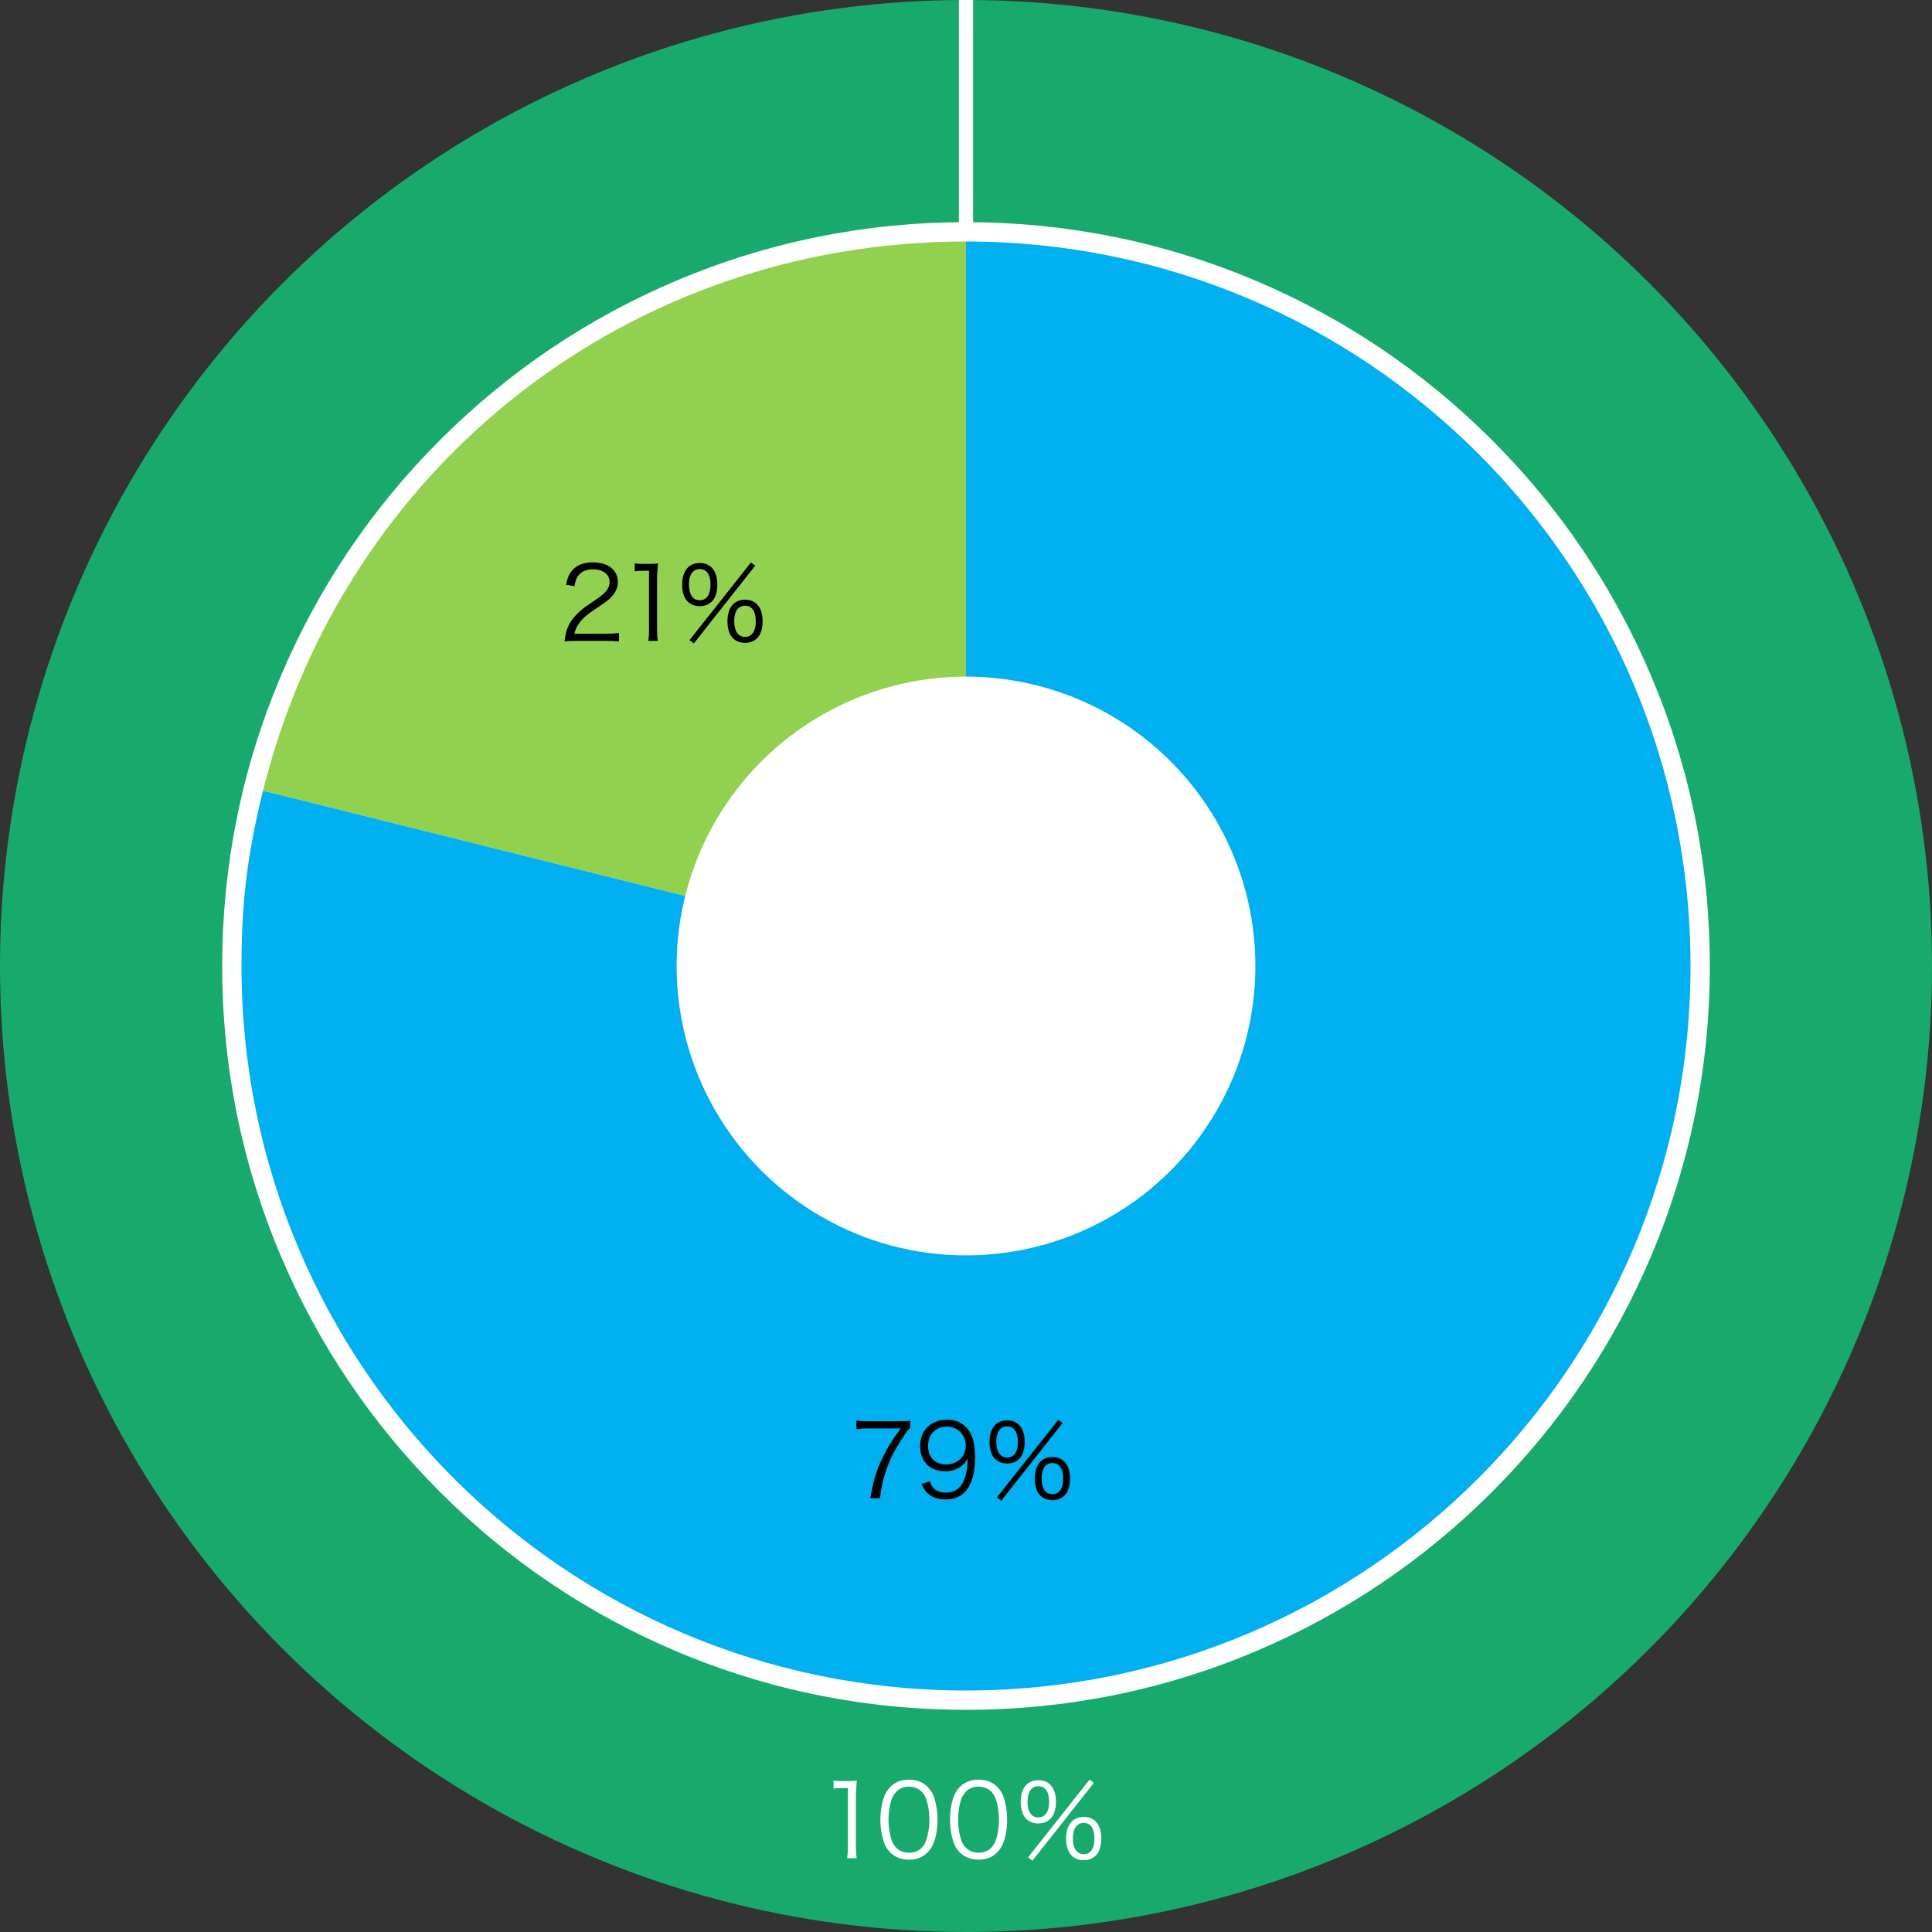
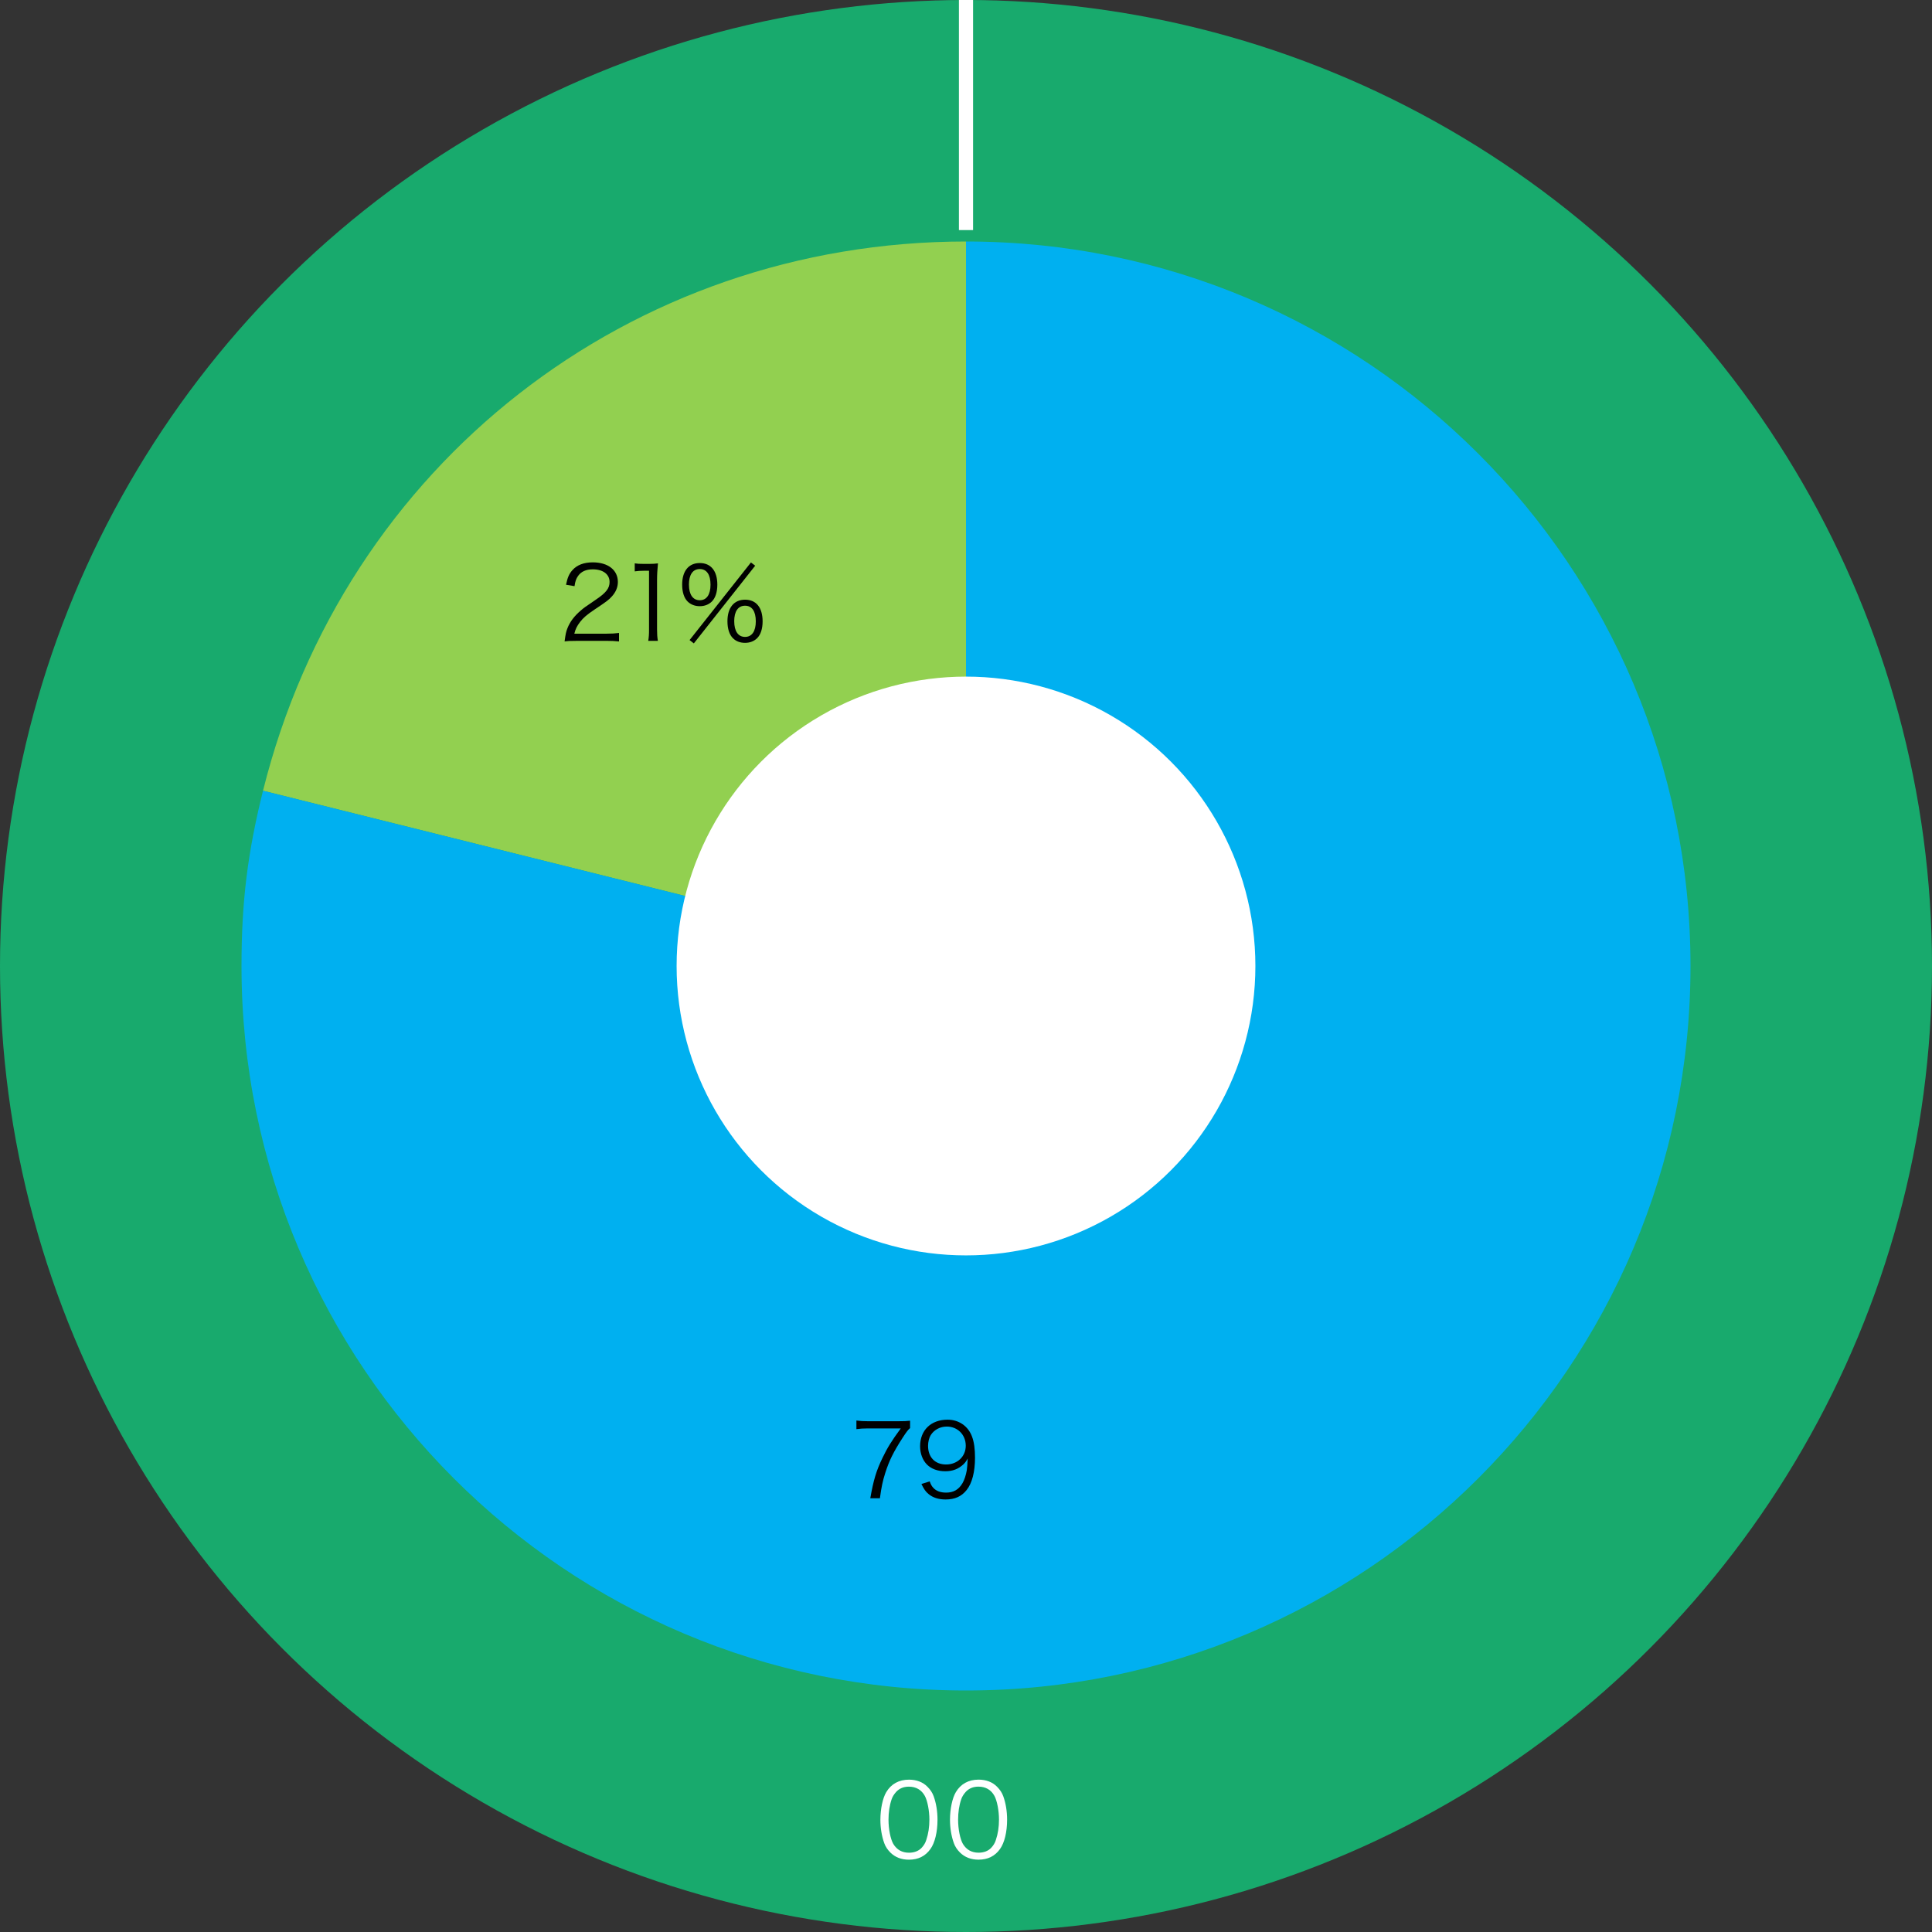
<svg xmlns="http://www.w3.org/2000/svg" id="_レイヤー_2" data-name="レイヤー 2" viewBox="0 0 800 800">
  <rect x="0" y="0" width="800" height="800" fill="#333333" stroke="none" />
  <defs>
    <style>
      .cls-1 {
        fill: #fff;
      }

      .cls-2 {
        fill: #18aa6d;
      }

      .cls-3 {
        fill: #92d050;
      }

      .cls-4 {
        fill: none;
        stroke: #fff;
        stroke-miterlimit: 10;
        stroke-width: 5.86px;
      }

      .cls-5 {
        fill: #00b0f0;
      }
    </style>
  </defs>
  <g id="_数値" data-name="数値">
    <g>
      <circle class="cls-2" cx="400" cy="400" r="400" />
      <g>
-         <path class="cls-1" d="M400,704c-81.2,0-157.54-31.62-214.96-89.04s-89.04-133.76-89.04-214.96,31.62-157.54,89.04-214.96,133.76-89.04,214.96-89.04,157.54,31.62,214.96,89.04,89.04,133.76,89.04,214.96-31.62,157.54-89.04,214.96-133.76,89.04-214.96,89.04Z" />
-         <path class="cls-1" d="M400,100c165.69,0,300,134.31,300,300s-134.31,300-300,300S100,565.69,100,400,234.31,100,400,100M400,92c-41.58,0-81.91,8.14-119.89,24.21-36.68,15.51-69.62,37.72-97.9,66-28.28,28.28-50.49,61.22-66,97.9-16.06,37.98-24.21,78.31-24.21,119.89s8.14,81.91,24.21,119.89c15.51,36.68,37.72,69.62,66,97.9,28.28,28.28,61.22,50.49,97.9,66,37.98,16.06,78.31,24.21,119.89,24.21s81.91-8.14,119.89-24.21c36.68-15.51,69.62-37.72,97.9-66,28.28-28.28,50.49-61.22,66-97.9,16.06-37.98,24.21-78.31,24.21-119.89s-8.14-81.91-24.21-119.89c-15.51-36.68-37.72-69.62-66-97.9-28.28-28.28-61.22-50.49-97.9-66-37.98-16.06-78.31-24.21-119.89-24.21h0Z" />
-       </g>
+         </g>
      <g>
-         <path class="cls-1" d="M345.16,737.3c1.09.17,1.89.21,3.49.21h2.65c1.43,0,2.1-.04,3.49-.21-.25,2.56-.38,4.7-.38,6.97v20.42c0,1.97.09,3.19.34,4.75h-3.99c.25-1.47.33-2.81.33-4.75v-24.32s-2.27,0-2.27,0c-1.34,0-2.44.08-3.65.25v-3.32Z" />
        <path class="cls-1" d="M368.67,767.08c-1.13-1.13-2.02-2.44-2.52-3.86-1.05-2.94-1.6-6.26-1.6-9.7,0-4.45.96-8.99,2.43-11.43,2.02-3.4,5.25-5.17,9.41-5.17,3.11,0,5.8,1.01,7.69,2.98,1.18,1.18,2.02,2.48,2.52,3.86,1.05,2.9,1.6,6.26,1.6,9.75,0,5.08-1.09,9.58-2.94,12.14-2.1,2.94-5.04,4.41-8.9,4.41-3.11,0-5.71-1.01-7.69-2.98ZM371.1,741.96c-.88.97-1.55,2.02-1.89,3.07-.88,2.56-1.3,5.42-1.3,8.49,0,3.91.84,8.02,1.98,10,1.47,2.44,3.66,3.65,6.51,3.65,2.1,0,3.91-.67,5.17-1.97.92-.97,1.6-2.06,1.97-3.28.88-2.6,1.3-5.38,1.3-8.49,0-3.65-.8-7.81-1.89-9.79-1.39-2.52-3.66-3.82-6.6-3.82-2.18,0-3.91.71-5.25,2.14Z" />
        <path class="cls-1" d="M397.49,767.07c-1.13-1.13-2.02-2.44-2.52-3.86-1.05-2.94-1.6-6.26-1.6-9.7,0-4.45.96-8.99,2.43-11.43,2.02-3.4,5.25-5.17,9.41-5.17,3.11,0,5.8,1.01,7.69,2.98,1.18,1.18,2.02,2.48,2.52,3.86,1.05,2.9,1.6,6.26,1.6,9.75,0,5.08-1.09,9.58-2.94,12.14-2.1,2.94-5.04,4.41-8.9,4.41-3.11,0-5.71-1.01-7.69-2.98ZM399.92,741.95c-.88.97-1.55,2.02-1.89,3.07-.88,2.56-1.3,5.42-1.3,8.49,0,3.91.84,8.02,1.98,10,1.47,2.44,3.66,3.65,6.51,3.65,2.1,0,3.91-.67,5.17-1.97.92-.97,1.6-2.06,1.97-3.28.88-2.6,1.3-5.38,1.3-8.49,0-3.65-.8-7.81-1.89-9.79-1.39-2.52-3.66-3.82-6.6-3.82-2.18,0-3.91.71-5.25,2.14Z" />
-         <path class="cls-1" d="M424.97,753.16c-1.51-1.47-2.31-3.95-2.31-7.06,0-5.63,2.69-8.95,7.31-8.95,4.58,0,7.27,3.27,7.27,8.95,0,3.11-.8,5.59-2.31,7.06-1.26,1.22-2.98,1.89-4.96,1.89-2.02,0-3.74-.67-5-1.89ZM425.47,746.1c0,4.12,1.64,6.47,4.5,6.47,2.81,0,4.45-2.35,4.45-6.47,0-4.16-1.6-6.47-4.45-6.47-2.9,0-4.49,2.35-4.49,6.47ZM451.18,736.9l1.76,1.34-25.45,32.23-1.77-1.39,25.45-32.18ZM443.75,768.36c-1.51-1.47-2.31-3.95-2.31-7.06,0-5.63,2.69-8.95,7.31-8.95,4.62,0,7.27,3.27,7.27,8.99,0,3.07-.8,5.54-2.31,7.02-1.26,1.22-2.98,1.89-4.96,1.89-2.02,0-3.74-.63-5-1.89ZM444.25,761.3c0,4.12,1.64,6.47,4.5,6.47,2.81,0,4.45-2.35,4.45-6.47,0-4.16-1.6-6.47-4.45-6.47-2.9,0-4.49,2.35-4.49,6.47Z" />
      </g>
      <line class="cls-4" x1="400" x2="400" y2="95.27" />
      <g>
        <g>
          <path class="cls-3" d="M400,400l-291.09-72.58c33.67-135.04,151.91-227.42,291.09-227.42v300Z" />
          <path class="cls-5" d="M400,400V100c165.69,0,300,134.31,300,300s-134.31,300-300,300S100,565.69,100,400c0-26.51,2.5-46.85,8.91-72.58l291.09,72.58Z" />
        </g>
        <circle class="cls-1" cx="400" cy="400" r="119.83" />
        <g>
          <path d="M376.84,591.35c-.75.59-1.47,1.51-3.1,4.03-3.77,5.83-5.53,9.4-7.17,14.52-1.09,3.48-1.55,5.62-2.22,10.49h-3.98c1.34-7.59,2.47-11.37,5.07-16.74,2.01-4.2,3.81-7.09,7.55-12.17h-13.63c-1.97,0-3.15.09-4.74.3v-3.57c1.64.21,2.77.29,4.78.29h12.58c2.48,0,3.4-.05,4.87-.21v3.06Z" />
          <path d="M384.97,613.41c.5,1.38.84,1.97,1.51,2.68,1.17,1.3,2.98,1.97,5.29,1.97,3.02,0,5.2-1.22,6.75-3.86.8-1.34,1.47-3.4,1.8-5.37.17-1.05.29-2.77.38-4.91-.59,1.13-.92,1.55-1.68,2.35-2.14,2.01-4.49,2.94-7.63,2.94-3.1,0-5.75-.96-7.55-2.77-1.8-1.8-2.85-4.57-2.85-7.55,0-6.67,4.49-11.03,11.37-11.03,4.7,0,8.56,2.68,10.15,7.04.84,2.26,1.22,5.12,1.22,8.72,0,5.83-1.21,10.57-3.48,13.38-2.1,2.64-4.86,3.9-8.72,3.9-2.89,0-5.24-.75-7.05-2.26-1.17-.96-1.85-1.93-2.94-4.15l3.44-1.09ZM399.9,598.64c0-4.53-3.36-7.93-7.85-7.93-2.77,0-5.28,1.34-6.67,3.57-.67,1.09-1.09,2.77-1.09,4.41,0,4.74,2.9,7.72,7.47,7.72,4.66,0,8.14-3.32,8.14-7.76Z" />
-           <path d="M412.06,604.13c-1.51-1.47-2.31-3.94-2.31-7.05,0-5.62,2.68-8.94,7.3-8.94,4.57,0,7.26,3.27,7.26,8.93,0,3.1-.8,5.58-2.31,7.05-1.26,1.22-2.98,1.89-4.95,1.89-2.01,0-3.73-.67-4.99-1.89ZM412.56,597.09c0,4.11,1.64,6.46,4.49,6.46,2.81,0,4.45-2.35,4.44-6.46,0-4.15-1.6-6.46-4.45-6.46-2.89,0-4.49,2.35-4.49,6.46ZM438.23,587.9l1.76,1.34-25.41,32.18-1.76-1.38,25.41-32.14ZM430.81,619.31c-1.51-1.47-2.31-3.94-2.31-7.05,0-5.62,2.68-8.93,7.3-8.94,4.61,0,7.26,3.27,7.26,8.97,0,3.06-.8,5.54-2.31,7-1.26,1.22-2.98,1.89-4.95,1.89-2.01,0-3.73-.63-4.99-1.89ZM431.31,612.27c0,4.11,1.64,6.46,4.49,6.46,2.81,0,4.45-2.35,4.44-6.46,0-4.15-1.6-6.46-4.45-6.46-2.89,0-4.49,2.35-4.49,6.46Z" />
        </g>
        <g>
          <path d="M238.39,265.38c-2.64,0-3.27.04-4.61.21.46-3.31.59-3.94,1.22-5.54,1.05-2.64,2.81-4.95,5.45-7.22,1.47-1.26,1.55-1.3,6.42-4.62,4.15-2.81,5.54-4.66,5.54-7.22,0-3.19-2.69-5.24-6.96-5.24-2.77,0-4.82.92-6.08,2.73-.8,1.13-1.17,2.14-1.47,4.24l-3.52-.59c.63-3.02,1.26-4.49,2.64-6.04,1.89-2.14,4.74-3.23,8.43-3.23,6.33,0,10.4,3.18,10.4,8.13,0,2.14-.84,4.15-2.47,5.96-1.26,1.43-2.35,2.22-7.13,5.41-3.31,2.22-4.66,3.4-6.04,5.16-1.3,1.72-1.89,2.85-2.39,4.87h13.38c2.1,0,3.52-.09,5.12-.3v3.52c-1.68-.17-3.06-.25-5.16-.25h-12.75Z" />
          <path d="M262.85,233.28c1.09.17,1.89.21,3.48.21h2.64c1.43,0,2.1-.04,3.48-.21-.25,2.56-.38,4.7-.38,6.96v20.39c0,1.97.09,3.19.34,4.74h-3.99c.25-1.47.34-2.81.33-4.74v-24.29s-2.27,0-2.27,0c-1.34,0-2.43.08-3.65.25v-3.31Z" />
          <path d="M284.78,249.13c-1.51-1.47-2.31-3.94-2.31-7.05,0-5.62,2.68-8.94,7.3-8.94,4.57,0,7.26,3.27,7.26,8.93,0,3.1-.8,5.58-2.31,7.05-1.26,1.22-2.98,1.89-4.95,1.89-2.01,0-3.73-.67-4.99-1.89ZM285.28,242.09c0,4.11,1.64,6.46,4.49,6.46,2.81,0,4.45-2.35,4.44-6.46,0-4.15-1.6-6.46-4.45-6.46-2.89,0-4.49,2.35-4.49,6.46ZM310.95,232.9l1.76,1.34-25.41,32.18-1.76-1.38,25.41-32.14ZM303.53,264.31c-1.51-1.47-2.31-3.94-2.31-7.05,0-5.62,2.68-8.93,7.3-8.94,4.61,0,7.26,3.27,7.26,8.98,0,3.06-.8,5.54-2.31,7-1.26,1.22-2.98,1.89-4.95,1.89-2.01,0-3.73-.63-4.99-1.89ZM304.03,257.27c0,4.11,1.64,6.46,4.49,6.46,2.81,0,4.45-2.35,4.44-6.46,0-4.15-1.6-6.46-4.45-6.46-2.89,0-4.49,2.35-4.49,6.46Z" />
        </g>
      </g>
    </g>
  </g>
</svg>